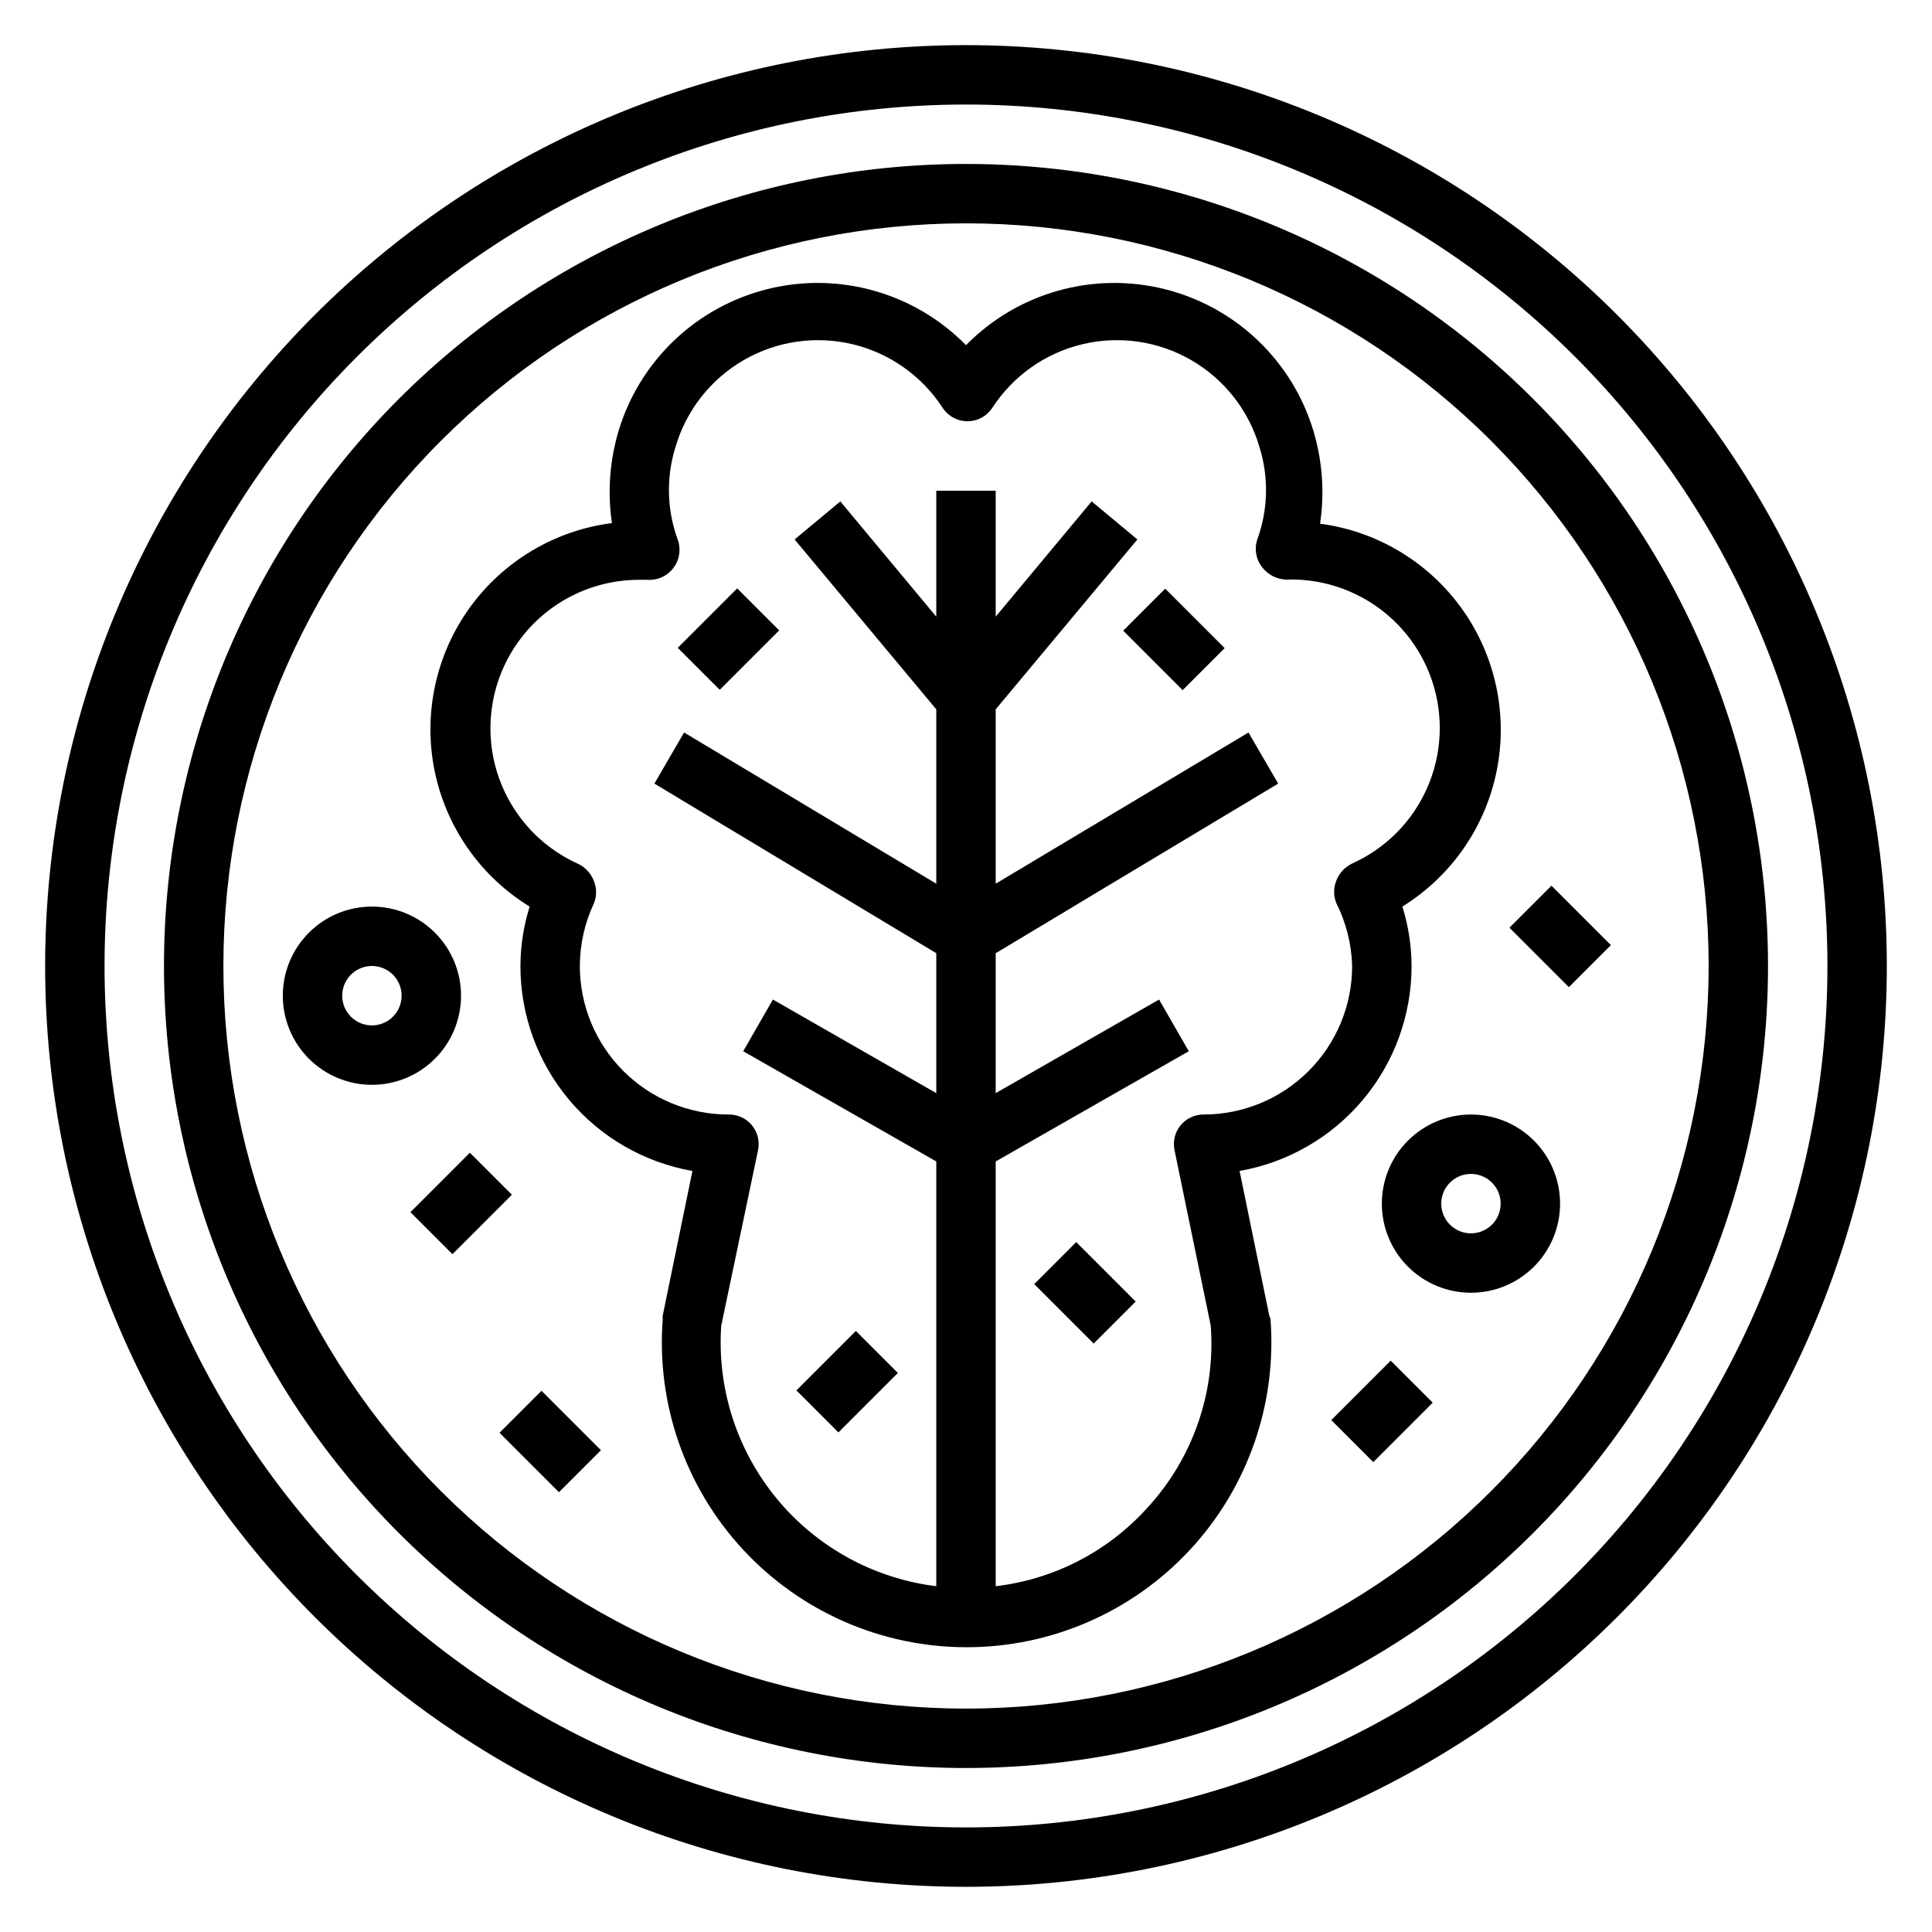
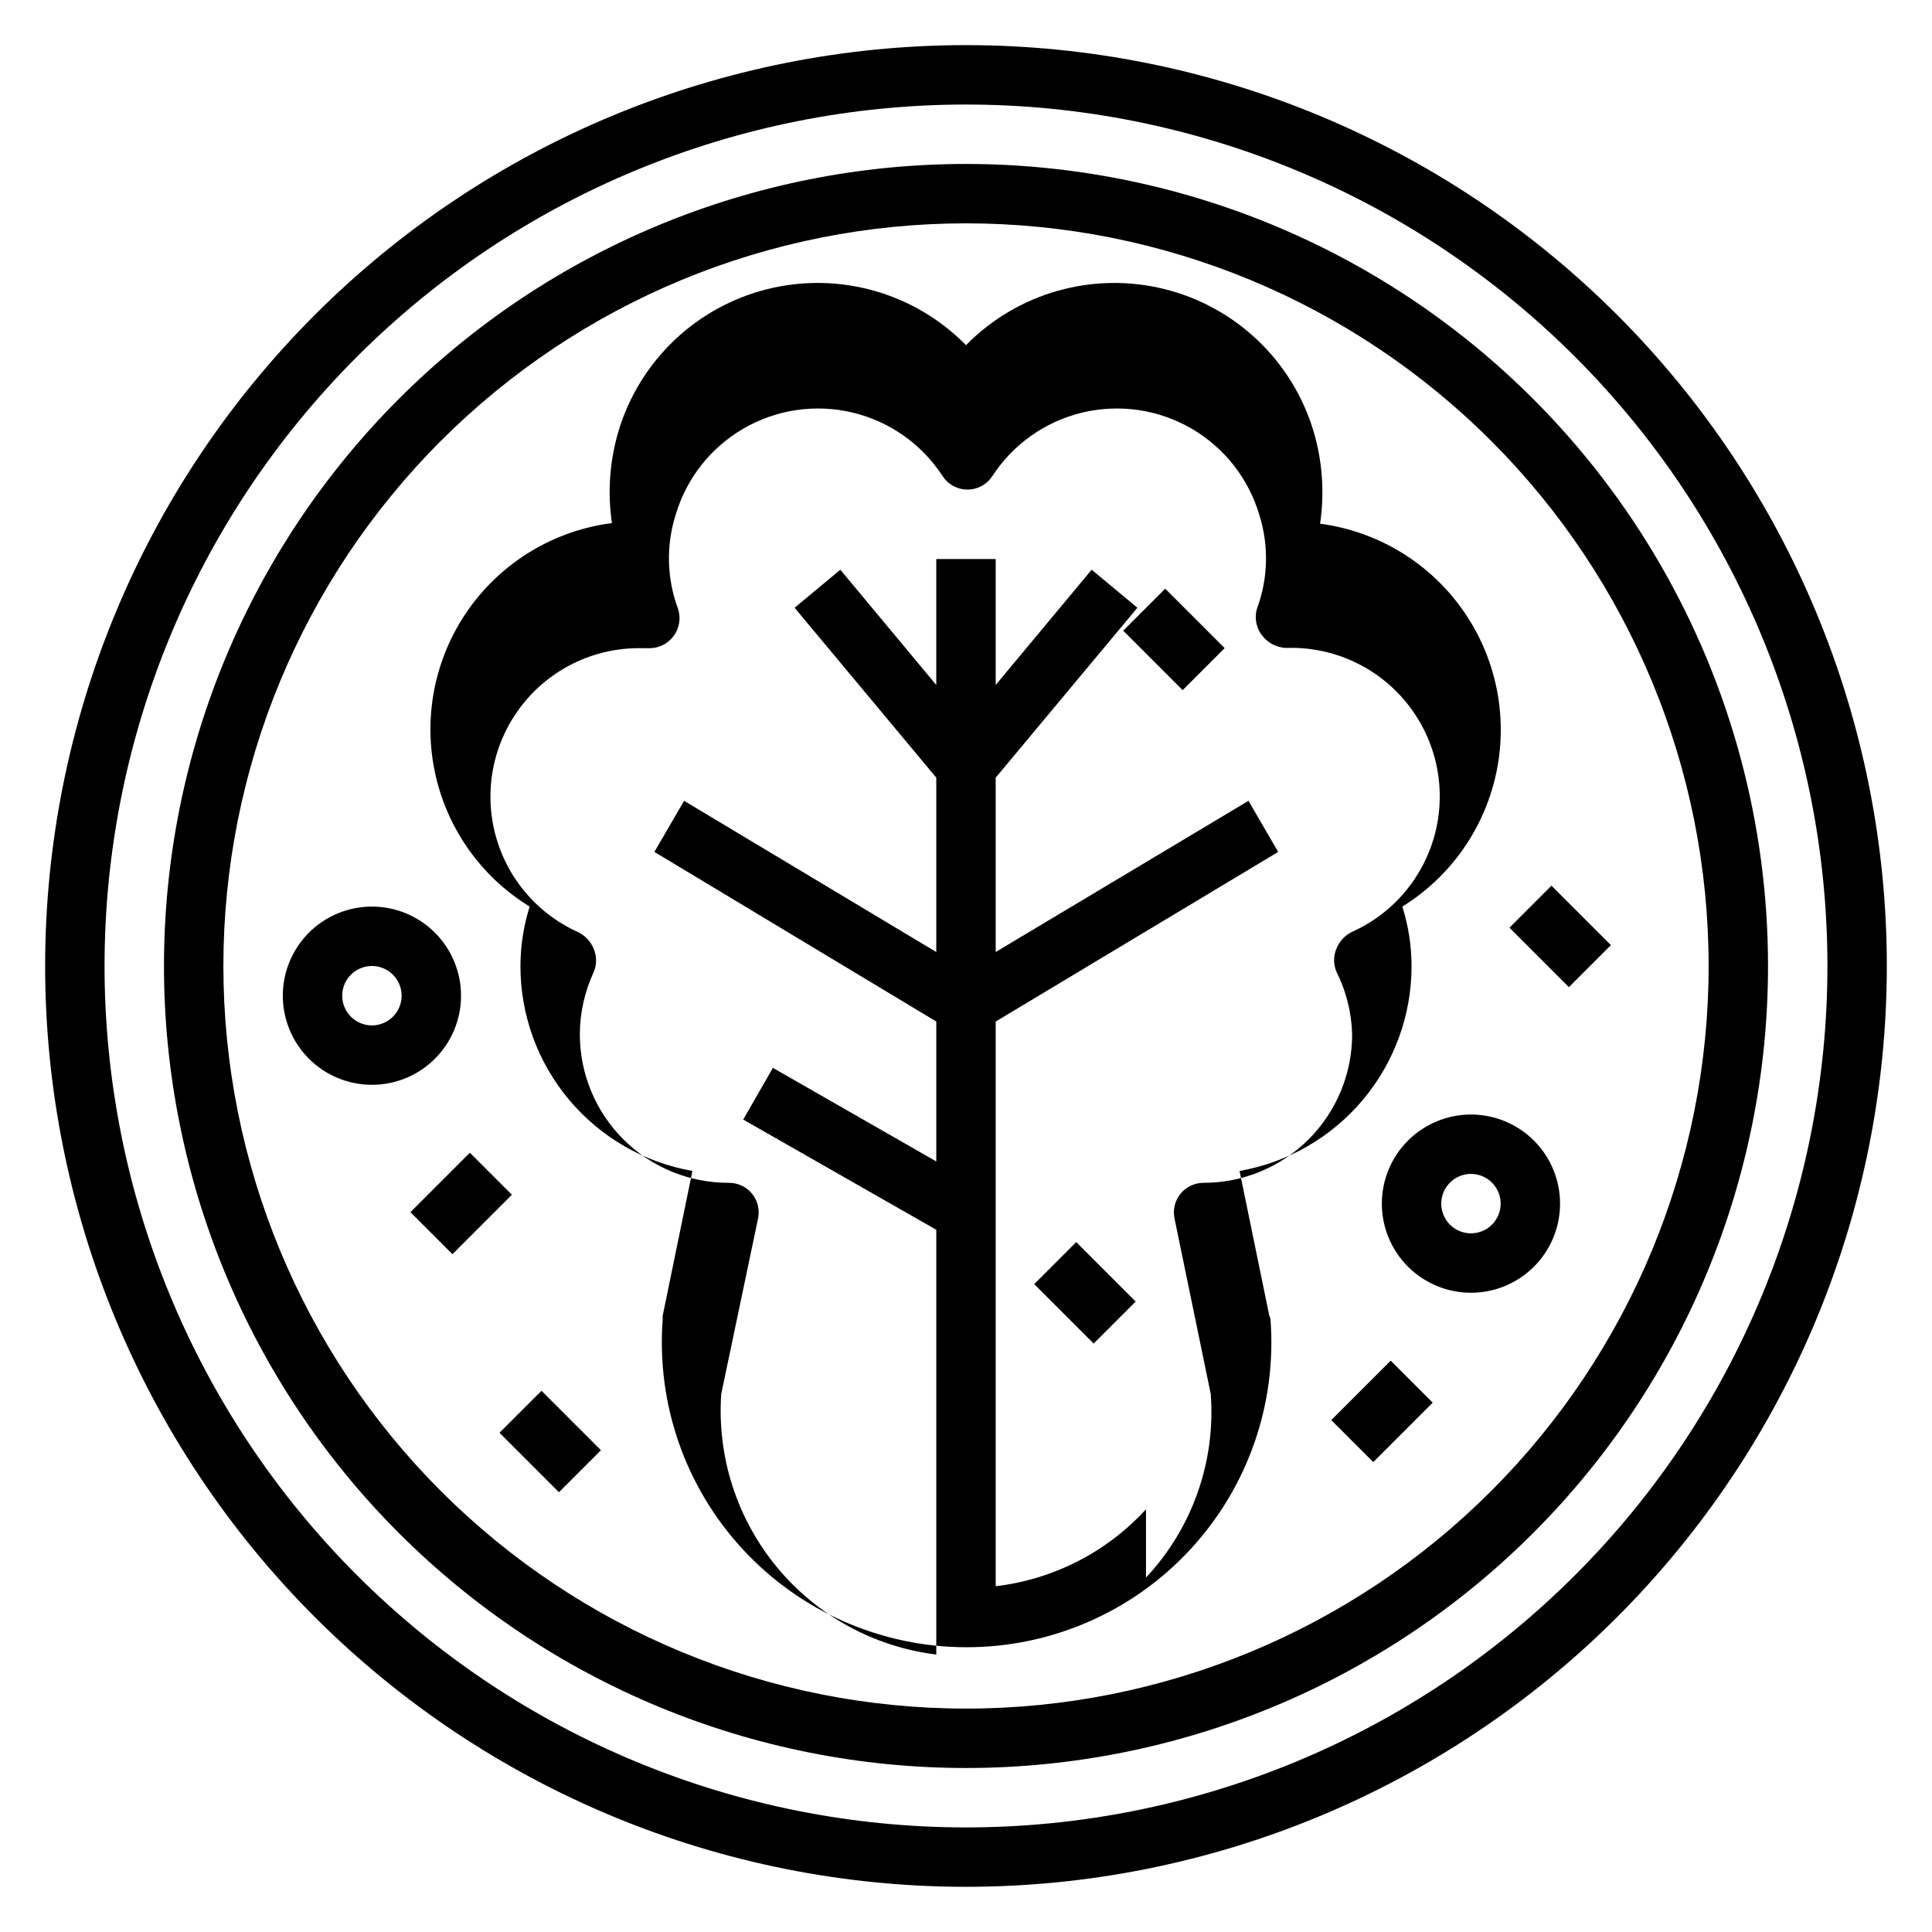
<svg xmlns="http://www.w3.org/2000/svg" fill="#000000" width="800px" height="800px" version="1.1" viewBox="144 144 512 512">
  <g>
-     <path d="m480.37 492.65-7.871-38.336c12.773-2.242 24.348-8.918 32.688-18.855 8.336-9.934 12.902-22.492 12.891-35.461-0.016-5.344-0.84-10.648-2.441-15.746 12.965-8.031 22.016-21.074 25.012-36.023 2.992-14.953-0.344-30.473-9.215-42.875-8.871-12.402-22.484-20.574-37.602-22.57 1.219-8.191 0.629-16.547-1.73-24.484-5.586-18.672-20.617-33.008-39.539-37.695-18.918-4.691-38.906 0.965-52.562 14.867-13.66-13.902-33.648-19.559-52.566-14.867-18.918 4.688-33.953 19.023-39.539 37.695-2.336 7.887-2.926 16.188-1.73 24.324-15.176 1.949-28.859 10.117-37.777 22.551-8.914 12.438-12.258 28.02-9.23 43.016 3.031 15 12.16 28.062 25.203 36.062-1.602 5.098-2.422 10.402-2.441 15.746-0.012 12.969 4.555 25.527 12.895 35.461 8.336 9.938 19.91 16.613 32.684 18.855l-7.871 38.336c-0.039 0.312-0.039 0.629 0 0.945-1.719 22.426 5.992 44.555 21.277 61.055 15.285 16.504 36.762 25.883 59.254 25.883s43.969-9.379 59.254-25.883c15.285-16.5 22.996-38.629 21.277-61.055-0.066-0.328-0.172-0.645-0.316-0.945zm-32.668 51.324c-10.402 11.359-24.539 18.594-39.832 20.391v-112.57l51.168-29.207-7.871-13.699-43.297 24.801v-37.078l74.863-44.949-7.871-13.539-66.992 40.066v-46.207l37.551-45.027-12.121-10.078-25.43 30.543v-33.375h-15.746v33.379l-25.426-30.543-12.121 10.078 37.547 45.023v46.207l-66.832-40.07-7.871 13.539 74.703 44.953v37.078l-43.297-24.797-7.871 13.699 51.168 29.203v112.57c-16.527-2.035-31.645-10.328-42.246-23.168-10.602-12.844-15.879-29.258-14.746-45.871l9.762-46.523c0.477-2.305-0.102-4.699-1.574-6.535-1.535-1.891-3.859-2.969-6.297-2.91-10.441 0-20.453-4.148-27.832-11.527-7.383-7.383-11.527-17.395-11.527-27.832 0.016-5.715 1.281-11.355 3.699-16.531 0.809-1.941 0.809-4.125 0-6.062-0.773-1.973-2.266-3.574-4.172-4.488-11.043-4.965-19.184-14.738-22.078-26.492-2.891-11.758-0.211-24.191 7.266-33.711 7.477-9.523 18.922-15.074 31.027-15.051h2.281c2.644 0.152 5.188-1.031 6.773-3.152 1.617-2.106 2.059-4.891 1.18-7.398-2.922-7.918-3.144-16.582-0.629-24.641 2.832-9.703 9.297-17.945 18.043-23.016 8.75-5.07 19.113-6.578 28.945-4.215 9.832 2.367 18.375 8.426 23.859 16.918 1.461 2.18 3.91 3.484 6.531 3.484 2.625 0 5.074-1.305 6.535-3.484 5.484-8.492 14.027-14.551 23.859-16.918 9.832-2.363 20.195-0.855 28.941 4.215 8.75 5.07 15.211 13.312 18.047 23.016 2.516 8.059 2.293 16.723-0.629 24.641-0.793 2.562-0.23 5.348 1.496 7.398 1.734 2.144 4.414 3.293 7.164 3.07h0.785c12.055 0.121 23.387 5.758 30.754 15.297 7.367 9.539 9.961 21.93 7.031 33.621-2.926 11.691-11.047 21.398-22.039 26.34-1.91 0.914-3.402 2.516-4.172 4.488-0.809 1.938-0.809 4.121 0 6.059 2.59 5.164 4.016 10.836 4.172 16.613 0 10.438-4.148 20.449-11.531 27.832-7.379 7.379-17.391 11.527-27.828 11.527-2.383-0.008-4.641 1.062-6.141 2.91-1.477 1.836-2.055 4.231-1.574 6.535l9.605 46.523h-0.004c1.34 17.902-4.887 35.547-17.16 48.648z" />
+     <path d="m480.37 492.65-7.871-38.336c12.773-2.242 24.348-8.918 32.688-18.855 8.336-9.934 12.902-22.492 12.891-35.461-0.016-5.344-0.84-10.648-2.441-15.746 12.965-8.031 22.016-21.074 25.012-36.023 2.992-14.953-0.344-30.473-9.215-42.875-8.871-12.402-22.484-20.574-37.602-22.57 1.219-8.191 0.629-16.547-1.73-24.484-5.586-18.672-20.617-33.008-39.539-37.695-18.918-4.691-38.906 0.965-52.562 14.867-13.66-13.902-33.648-19.559-52.566-14.867-18.918 4.688-33.953 19.023-39.539 37.695-2.336 7.887-2.926 16.188-1.73 24.324-15.176 1.949-28.859 10.117-37.777 22.551-8.914 12.438-12.258 28.02-9.23 43.016 3.031 15 12.16 28.062 25.203 36.062-1.602 5.098-2.422 10.402-2.441 15.746-0.012 12.969 4.555 25.527 12.895 35.461 8.336 9.938 19.91 16.613 32.684 18.855l-7.871 38.336c-0.039 0.312-0.039 0.629 0 0.945-1.719 22.426 5.992 44.555 21.277 61.055 15.285 16.504 36.762 25.883 59.254 25.883s43.969-9.379 59.254-25.883c15.285-16.5 22.996-38.629 21.277-61.055-0.066-0.328-0.172-0.645-0.316-0.945zm-32.668 51.324c-10.402 11.359-24.539 18.594-39.832 20.391v-112.57v-37.078l74.863-44.949-7.871-13.539-66.992 40.066v-46.207l37.551-45.027-12.121-10.078-25.43 30.543v-33.375h-15.746v33.379l-25.426-30.543-12.121 10.078 37.547 45.023v46.207l-66.832-40.07-7.871 13.539 74.703 44.953v37.078l-43.297-24.797-7.871 13.699 51.168 29.203v112.57c-16.527-2.035-31.645-10.328-42.246-23.168-10.602-12.844-15.879-29.258-14.746-45.871l9.762-46.523c0.477-2.305-0.102-4.699-1.574-6.535-1.535-1.891-3.859-2.969-6.297-2.91-10.441 0-20.453-4.148-27.832-11.527-7.383-7.383-11.527-17.395-11.527-27.832 0.016-5.715 1.281-11.355 3.699-16.531 0.809-1.941 0.809-4.125 0-6.062-0.773-1.973-2.266-3.574-4.172-4.488-11.043-4.965-19.184-14.738-22.078-26.492-2.891-11.758-0.211-24.191 7.266-33.711 7.477-9.523 18.922-15.074 31.027-15.051h2.281c2.644 0.152 5.188-1.031 6.773-3.152 1.617-2.106 2.059-4.891 1.18-7.398-2.922-7.918-3.144-16.582-0.629-24.641 2.832-9.703 9.297-17.945 18.043-23.016 8.75-5.07 19.113-6.578 28.945-4.215 9.832 2.367 18.375 8.426 23.859 16.918 1.461 2.18 3.91 3.484 6.531 3.484 2.625 0 5.074-1.305 6.535-3.484 5.484-8.492 14.027-14.551 23.859-16.918 9.832-2.363 20.195-0.855 28.941 4.215 8.75 5.07 15.211 13.312 18.047 23.016 2.516 8.059 2.293 16.723-0.629 24.641-0.793 2.562-0.23 5.348 1.496 7.398 1.734 2.144 4.414 3.293 7.164 3.07h0.785c12.055 0.121 23.387 5.758 30.754 15.297 7.367 9.539 9.961 21.93 7.031 33.621-2.926 11.691-11.047 21.398-22.039 26.34-1.91 0.914-3.402 2.516-4.172 4.488-0.809 1.938-0.809 4.121 0 6.059 2.59 5.164 4.016 10.836 4.172 16.613 0 10.438-4.148 20.449-11.531 27.832-7.379 7.379-17.391 11.527-27.828 11.527-2.383-0.008-4.641 1.062-6.141 2.91-1.477 1.836-2.055 4.231-1.574 6.535l9.605 46.523h-0.004c1.34 17.902-4.887 35.547-17.16 48.648z" />
    <path d="m400 155.96c-64.723 0-126.79 25.711-172.56 71.477s-71.477 107.84-71.477 172.56c0 64.719 25.711 126.79 71.477 172.55 45.766 45.766 107.84 71.477 172.56 71.477 64.719 0 126.79-25.711 172.55-71.477 45.766-45.766 71.477-107.84 71.477-172.55 0-64.723-25.711-126.79-71.477-172.56-45.766-45.766-107.84-71.477-172.55-71.477zm0 472.32v0.004c-60.547 0-118.61-24.055-161.43-66.867s-66.863-100.88-66.863-161.42c0-60.547 24.051-118.61 66.863-161.43s100.88-66.863 161.43-66.863c60.543 0 118.61 24.051 161.42 66.863s66.867 100.88 66.867 161.43c0 60.543-24.055 118.61-66.867 161.42s-100.88 66.867-161.42 66.867z" />
    <path d="m400 187.45c-56.371 0-110.43 22.395-150.29 62.254s-62.254 93.922-62.254 150.29c0 56.367 22.395 110.43 62.254 150.29 39.859 39.859 93.922 62.254 150.29 62.254 56.367 0 110.43-22.395 150.29-62.254 39.859-39.859 62.254-93.922 62.254-150.29 0-37.312-9.82-73.965-28.477-106.27-18.652-32.312-45.484-59.141-77.797-77.797-32.309-18.656-68.961-28.477-106.27-28.477zm0 409.34v0.004c-52.195 0-102.25-20.734-139.16-57.645-36.906-36.906-57.641-86.965-57.641-139.16 0-52.195 20.734-102.25 57.641-139.16s86.965-57.641 139.16-57.641c52.191 0 102.25 20.734 139.16 57.641 36.91 36.906 57.645 86.965 57.645 139.16 0 52.191-20.734 102.25-57.645 139.16-36.906 36.91-86.965 57.645-139.16 57.645z" />
    <path d="m533.82 439.36c-6.266 0-12.273 2.488-16.699 6.918-4.43 4.426-6.918 10.434-6.918 16.699 0 6.262 2.488 12.27 6.918 16.695 4.426 4.43 10.434 6.918 16.699 6.918 6.262 0 12.27-2.488 16.699-6.918 4.426-4.426 6.914-10.434 6.914-16.695 0-6.266-2.488-12.273-6.914-16.699-4.43-4.43-10.438-6.918-16.699-6.918zm0 31.488c-3.184 0-6.055-1.918-7.273-4.859-1.219-2.941-0.547-6.328 1.707-8.578 2.25-2.254 5.637-2.926 8.578-1.707 2.941 1.219 4.859 4.086 4.859 7.273 0 2.086-0.828 4.09-2.305 5.566-1.477 1.473-3.481 2.305-5.566 2.305z" />
    <path d="m266.18 407.87c0-6.266-2.488-12.27-6.918-16.699-4.43-4.43-10.438-6.918-16.699-6.918-6.266 0-12.27 2.488-16.699 6.918s-6.918 10.434-6.918 16.699c0 6.262 2.488 12.27 6.918 16.699 4.43 4.43 10.434 6.918 16.699 6.918 6.262 0 12.27-2.488 16.699-6.918 4.43-4.43 6.918-10.438 6.918-16.699zm-23.617 7.871c-3.184 0-6.055-1.918-7.273-4.859-1.219-2.941-0.543-6.328 1.707-8.578s5.637-2.926 8.578-1.707c2.941 1.219 4.859 4.09 4.859 7.273 0 2.086-0.828 4.09-2.305 5.566s-3.481 2.305-5.566 2.305z" />
    <path d="m276.37 523.7 11.133-11.133 15.754 15.754-11.133 11.133z" />
    <path d="m418.08 484.3 11.133-11.133 15.754 15.754-11.133 11.133z" />
-     <path d="m323.61 315.68 15.754-15.754 11.133 11.133-15.754 15.754z" />
    <path d="m544.02 389.85 11.133-11.133 15.754 15.754-11.133 11.133z" />
    <path d="m496.8 520.34 15.754-15.754 11.133 11.133-15.754 15.754z" />
    <path d="m252.77 465.24 15.754-15.754 11.133 11.133-15.754 15.754z" />
-     <path d="m355.06 512.47 15.754-15.754 11.133 11.133-15.754 15.754z" />
    <path d="m441.66 311.14 11.133-11.133 15.754 15.754-11.133 11.133z" />
  </g>
</svg>